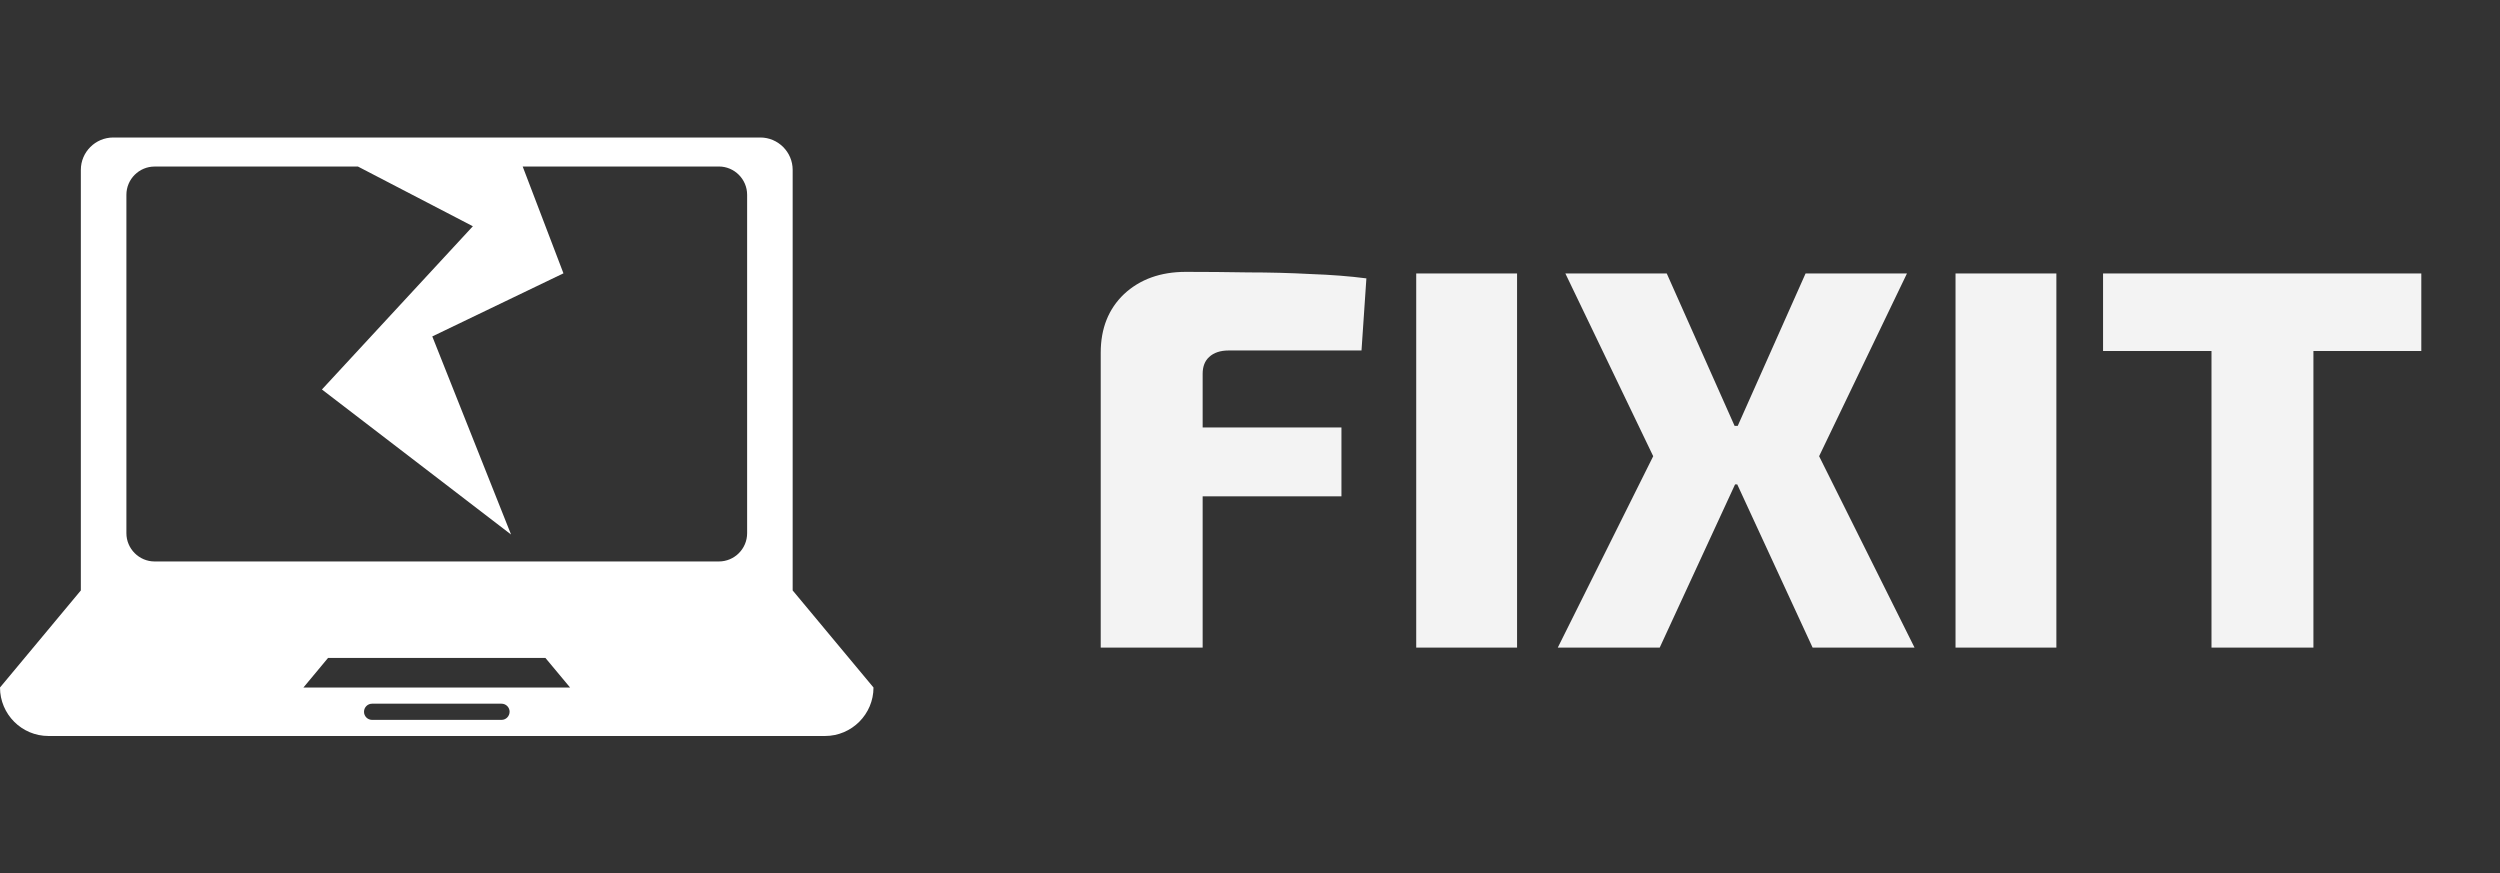
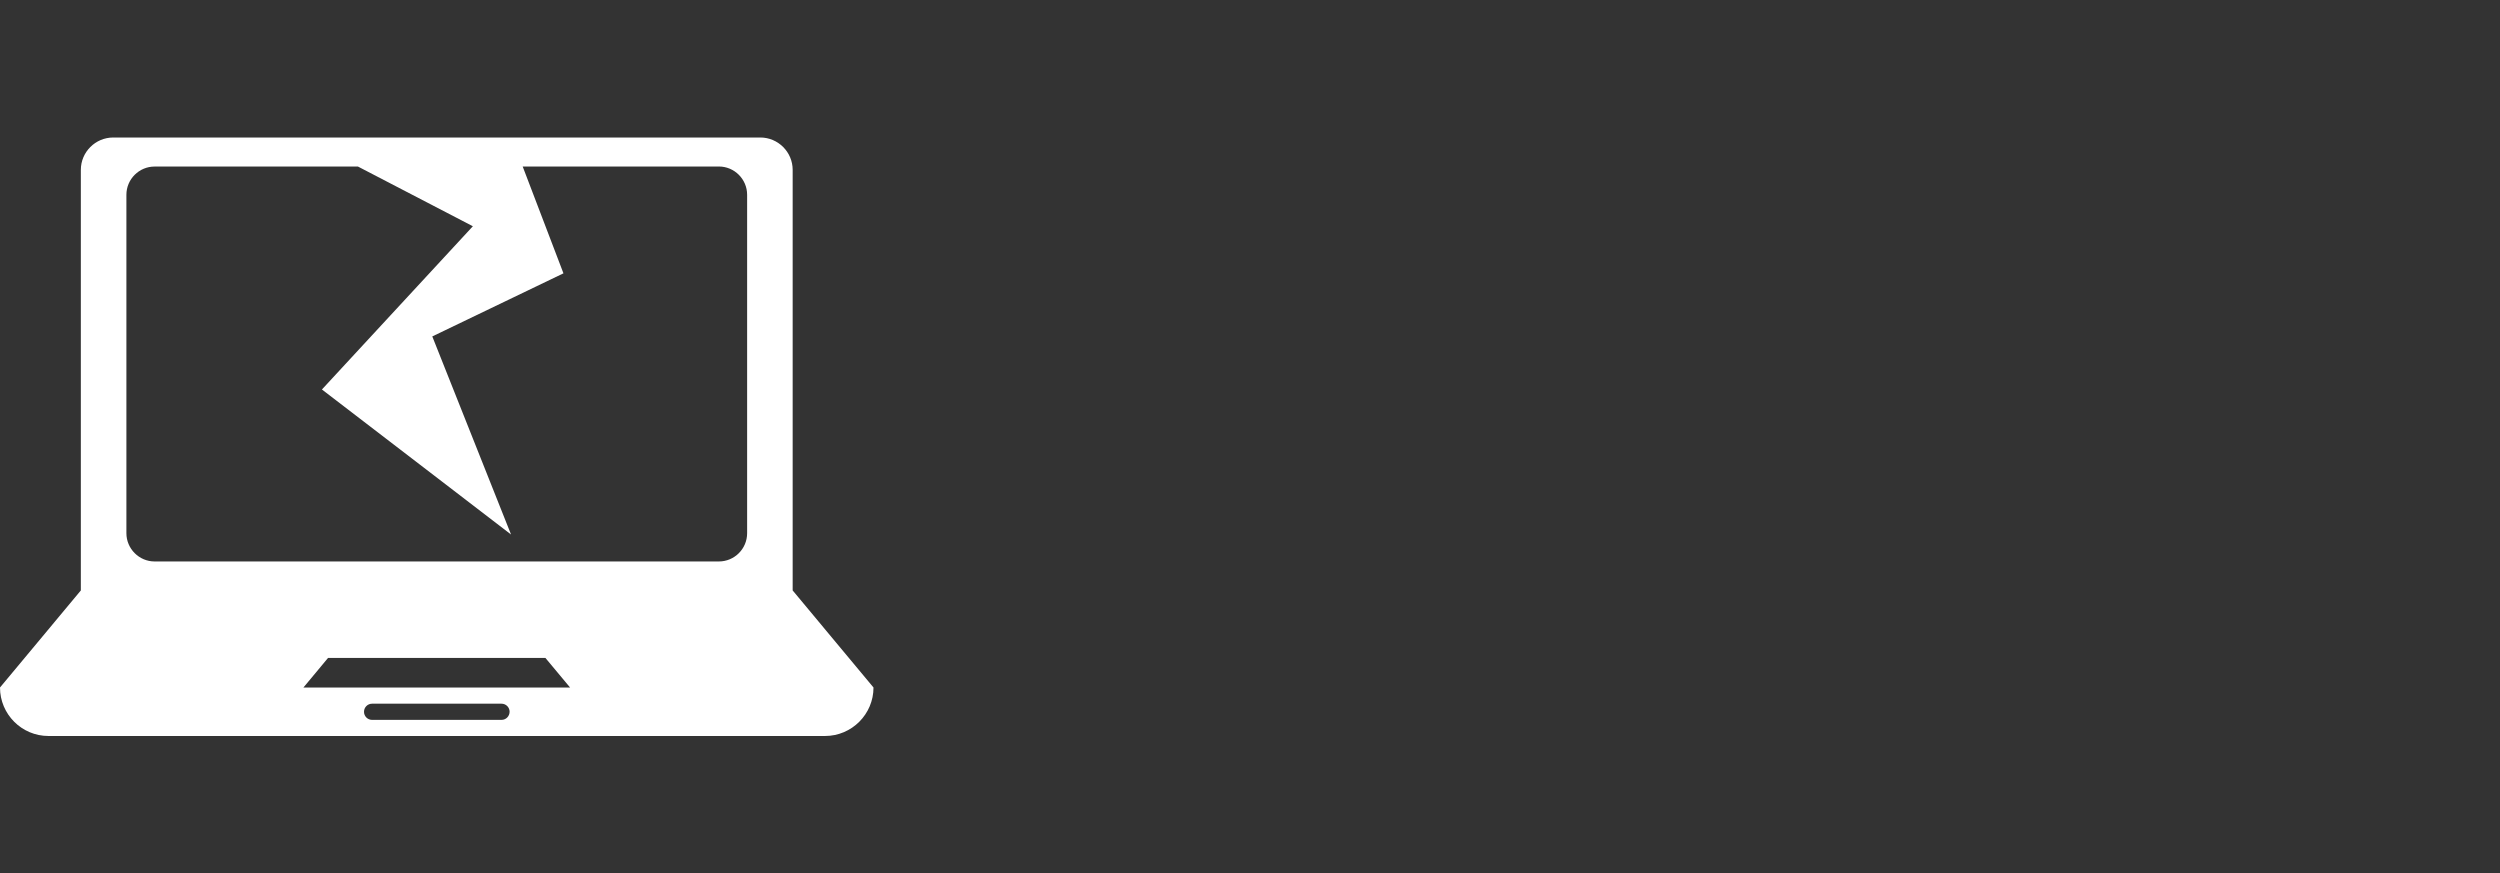
<svg xmlns="http://www.w3.org/2000/svg" width="166" height="58" viewBox="0 0 166 58" fill="none">
  <rect x="0" y="0" width="166" height="58" fill="#333333" stroke="none" />
-   <path d="M78.74 18.052C80.084 18.052 81.464 18.064 82.88 18.088C84.296 18.088 85.676 18.124 87.02 18.196C88.388 18.244 89.624 18.34 90.728 18.484L90.404 23.272H81.584C81.032 23.272 80.6 23.416 80.288 23.704C80 23.968 79.856 24.34 79.856 24.82V43H73.088V23.416C73.088 21.808 73.604 20.512 74.636 19.528C75.692 18.544 77.06 18.052 78.74 18.052ZM73.736 28.384H89.072V32.956H73.736V28.384ZM100.733 18.16V43H94.037V18.16H100.733ZM126.621 18.16L120.789 30.292L127.125 43H120.357L114.489 30.292L119.889 18.16H126.621ZM110.673 18.16L116.073 30.292L110.205 43H103.437L109.773 30.292L103.941 18.16H110.673ZM118.377 28.276V32.164H111.717V28.276H118.377ZM136.543 18.16V43H129.847V18.16H136.543ZM153.611 18.16V43H146.843V18.16H153.611ZM160.775 18.16V23.308H139.643V18.16H160.775Z" fill="#F3F3F3" />
  <path d="M52.633 39.205V37.058V24.168V11.277C52.633 10.098 51.667 9.13 50.485 9.13H7.52C6.338 9.13 5.368 10.093 5.368 11.277V24.168V37.058V39.205L0 45.65C0 47.426 1.442 48.87 3.22 48.87H54.78C56.556 48.87 58 47.425 58 45.65L52.633 39.205ZM33.3 47.8H24.708C24.411 47.8 24.17 47.562 24.17 47.263C24.17 46.964 24.411 46.725 24.708 46.725H33.3C33.597 46.725 33.838 46.964 33.838 47.263C33.832 47.562 33.597 47.8 33.3 47.8ZM20.145 45.653L21.784 43.685H36.214L37.855 45.653H20.145ZM49.609 35.406C49.609 36.443 48.765 37.281 47.734 37.281H10.266C9.237 37.281 8.393 36.435 8.393 35.406V12.934C8.393 11.897 9.237 11.059 10.266 11.059H23.769L31.398 15.023L21.376 25.862L33.933 35.491L28.704 22.339L37.413 18.149L34.706 11.056H47.734C48.765 11.056 49.609 11.9 49.609 12.931V35.406Z" fill="white" />
</svg>